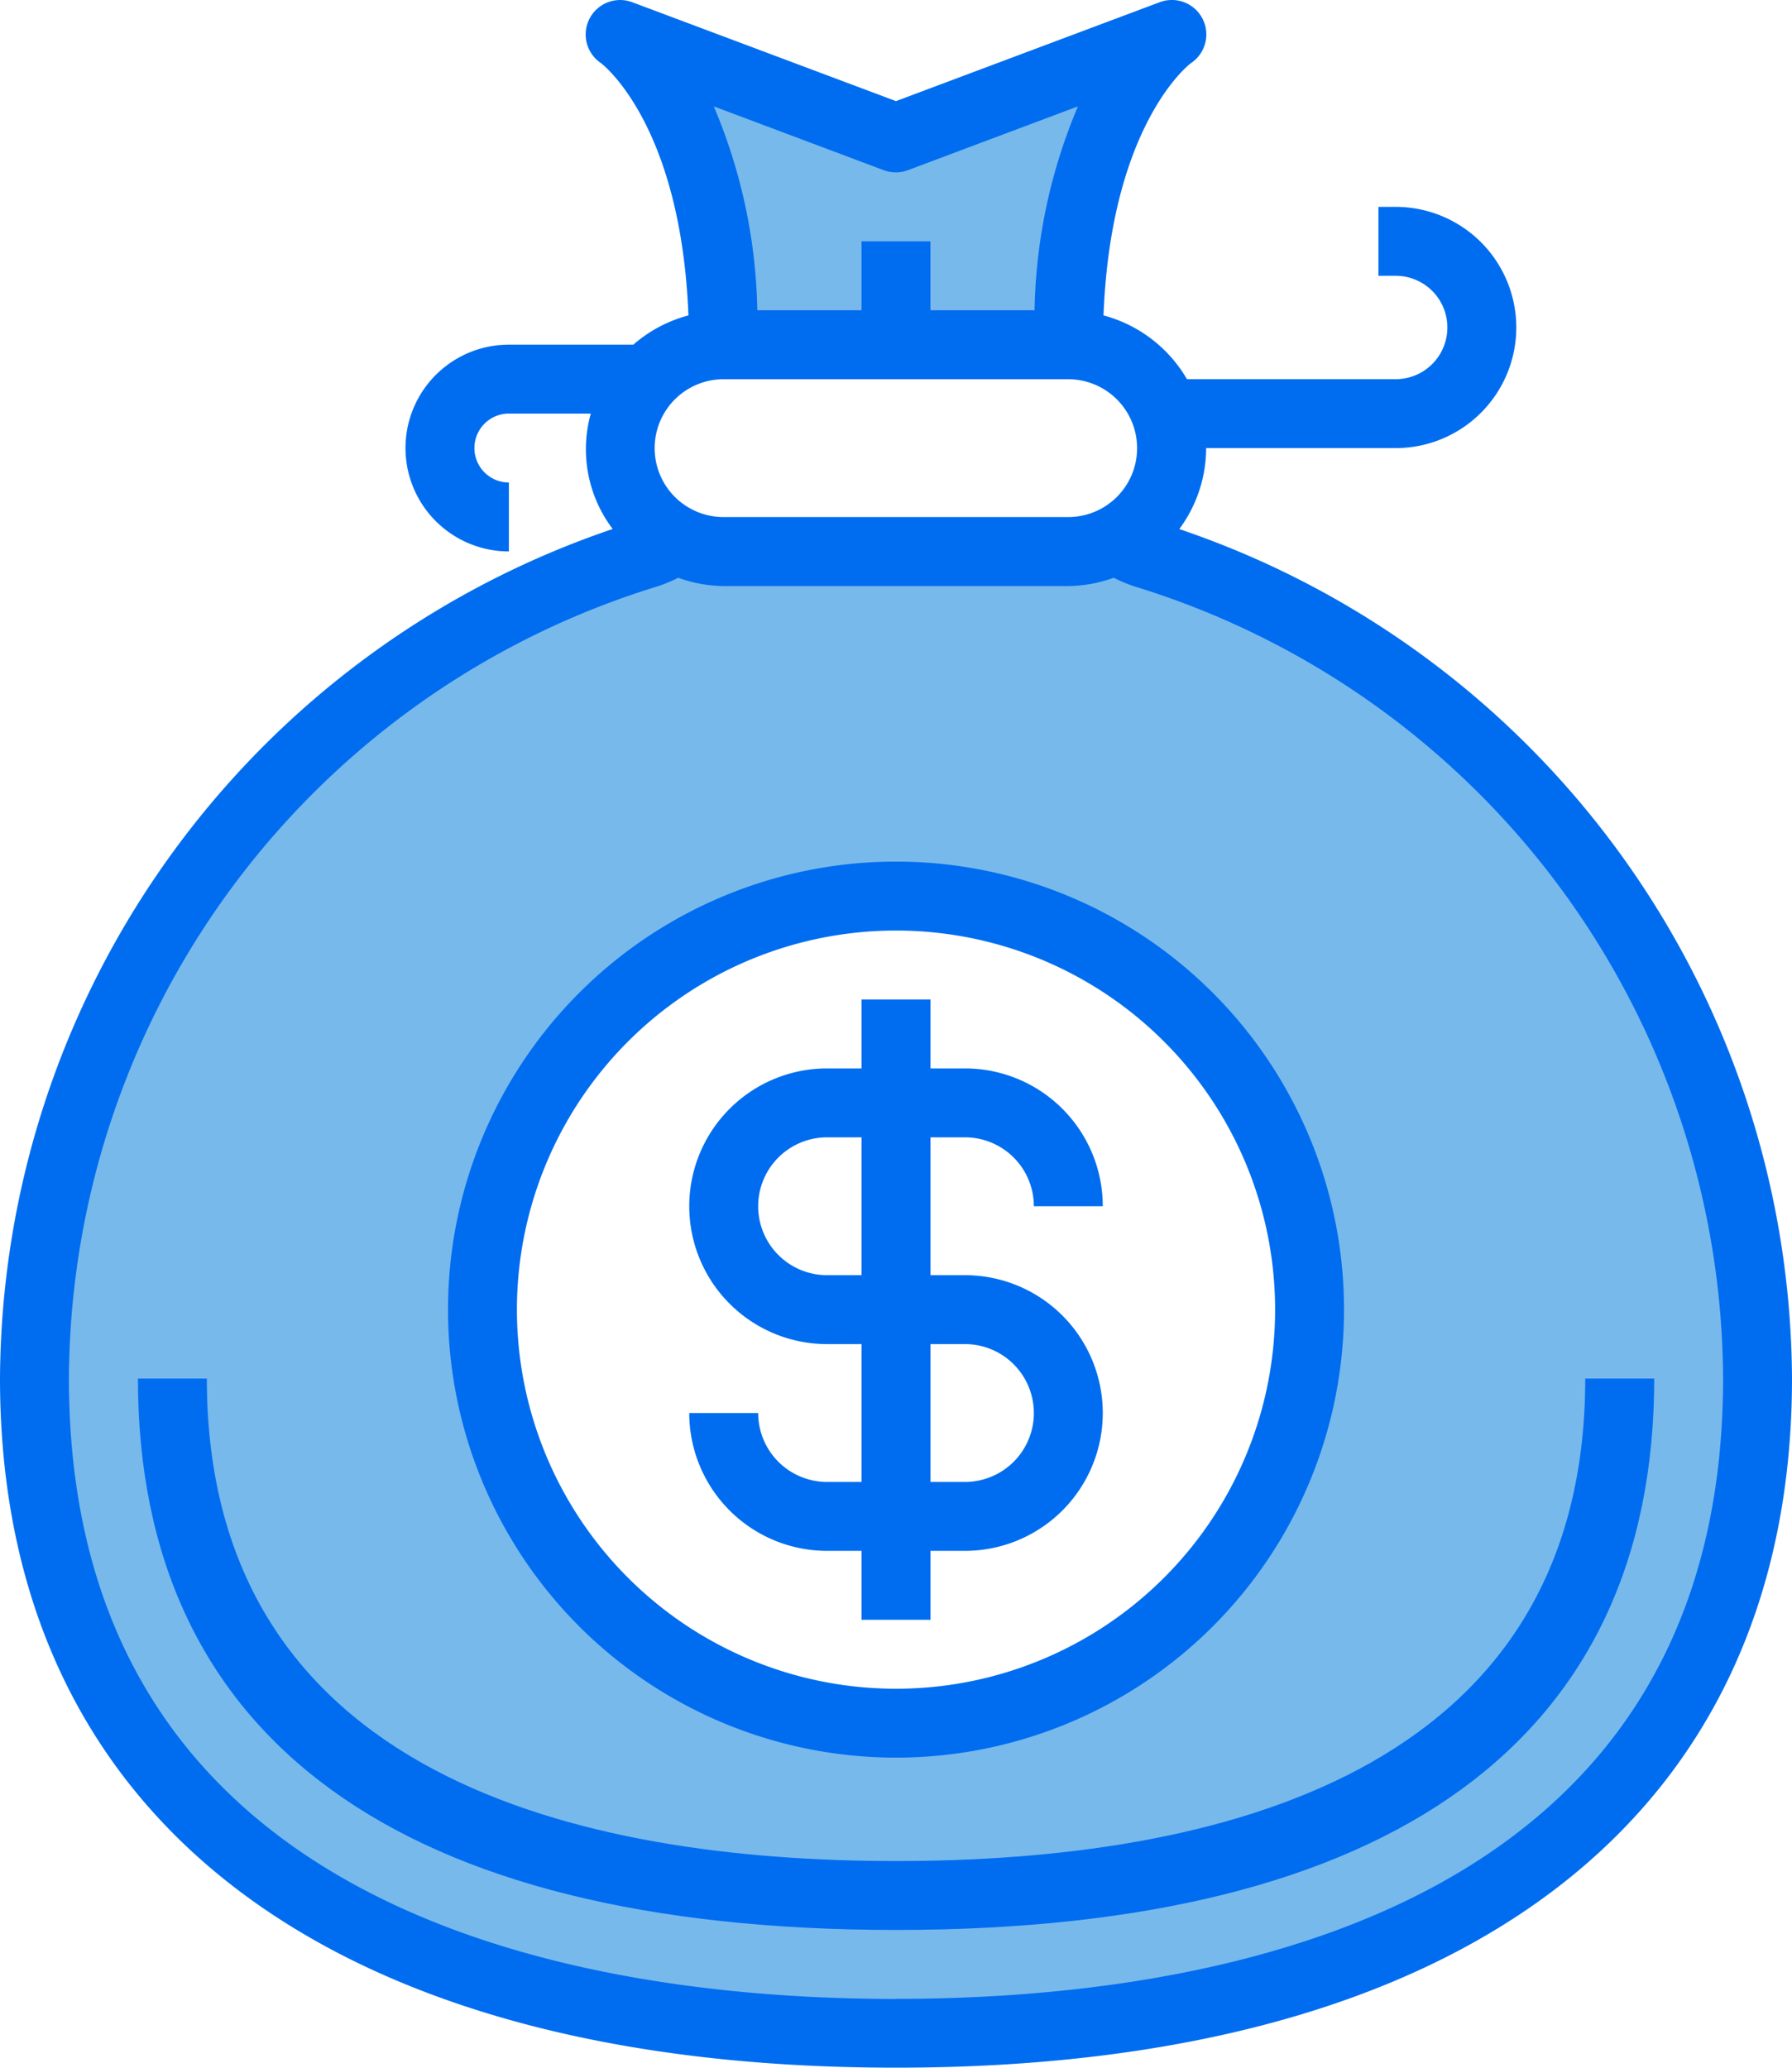
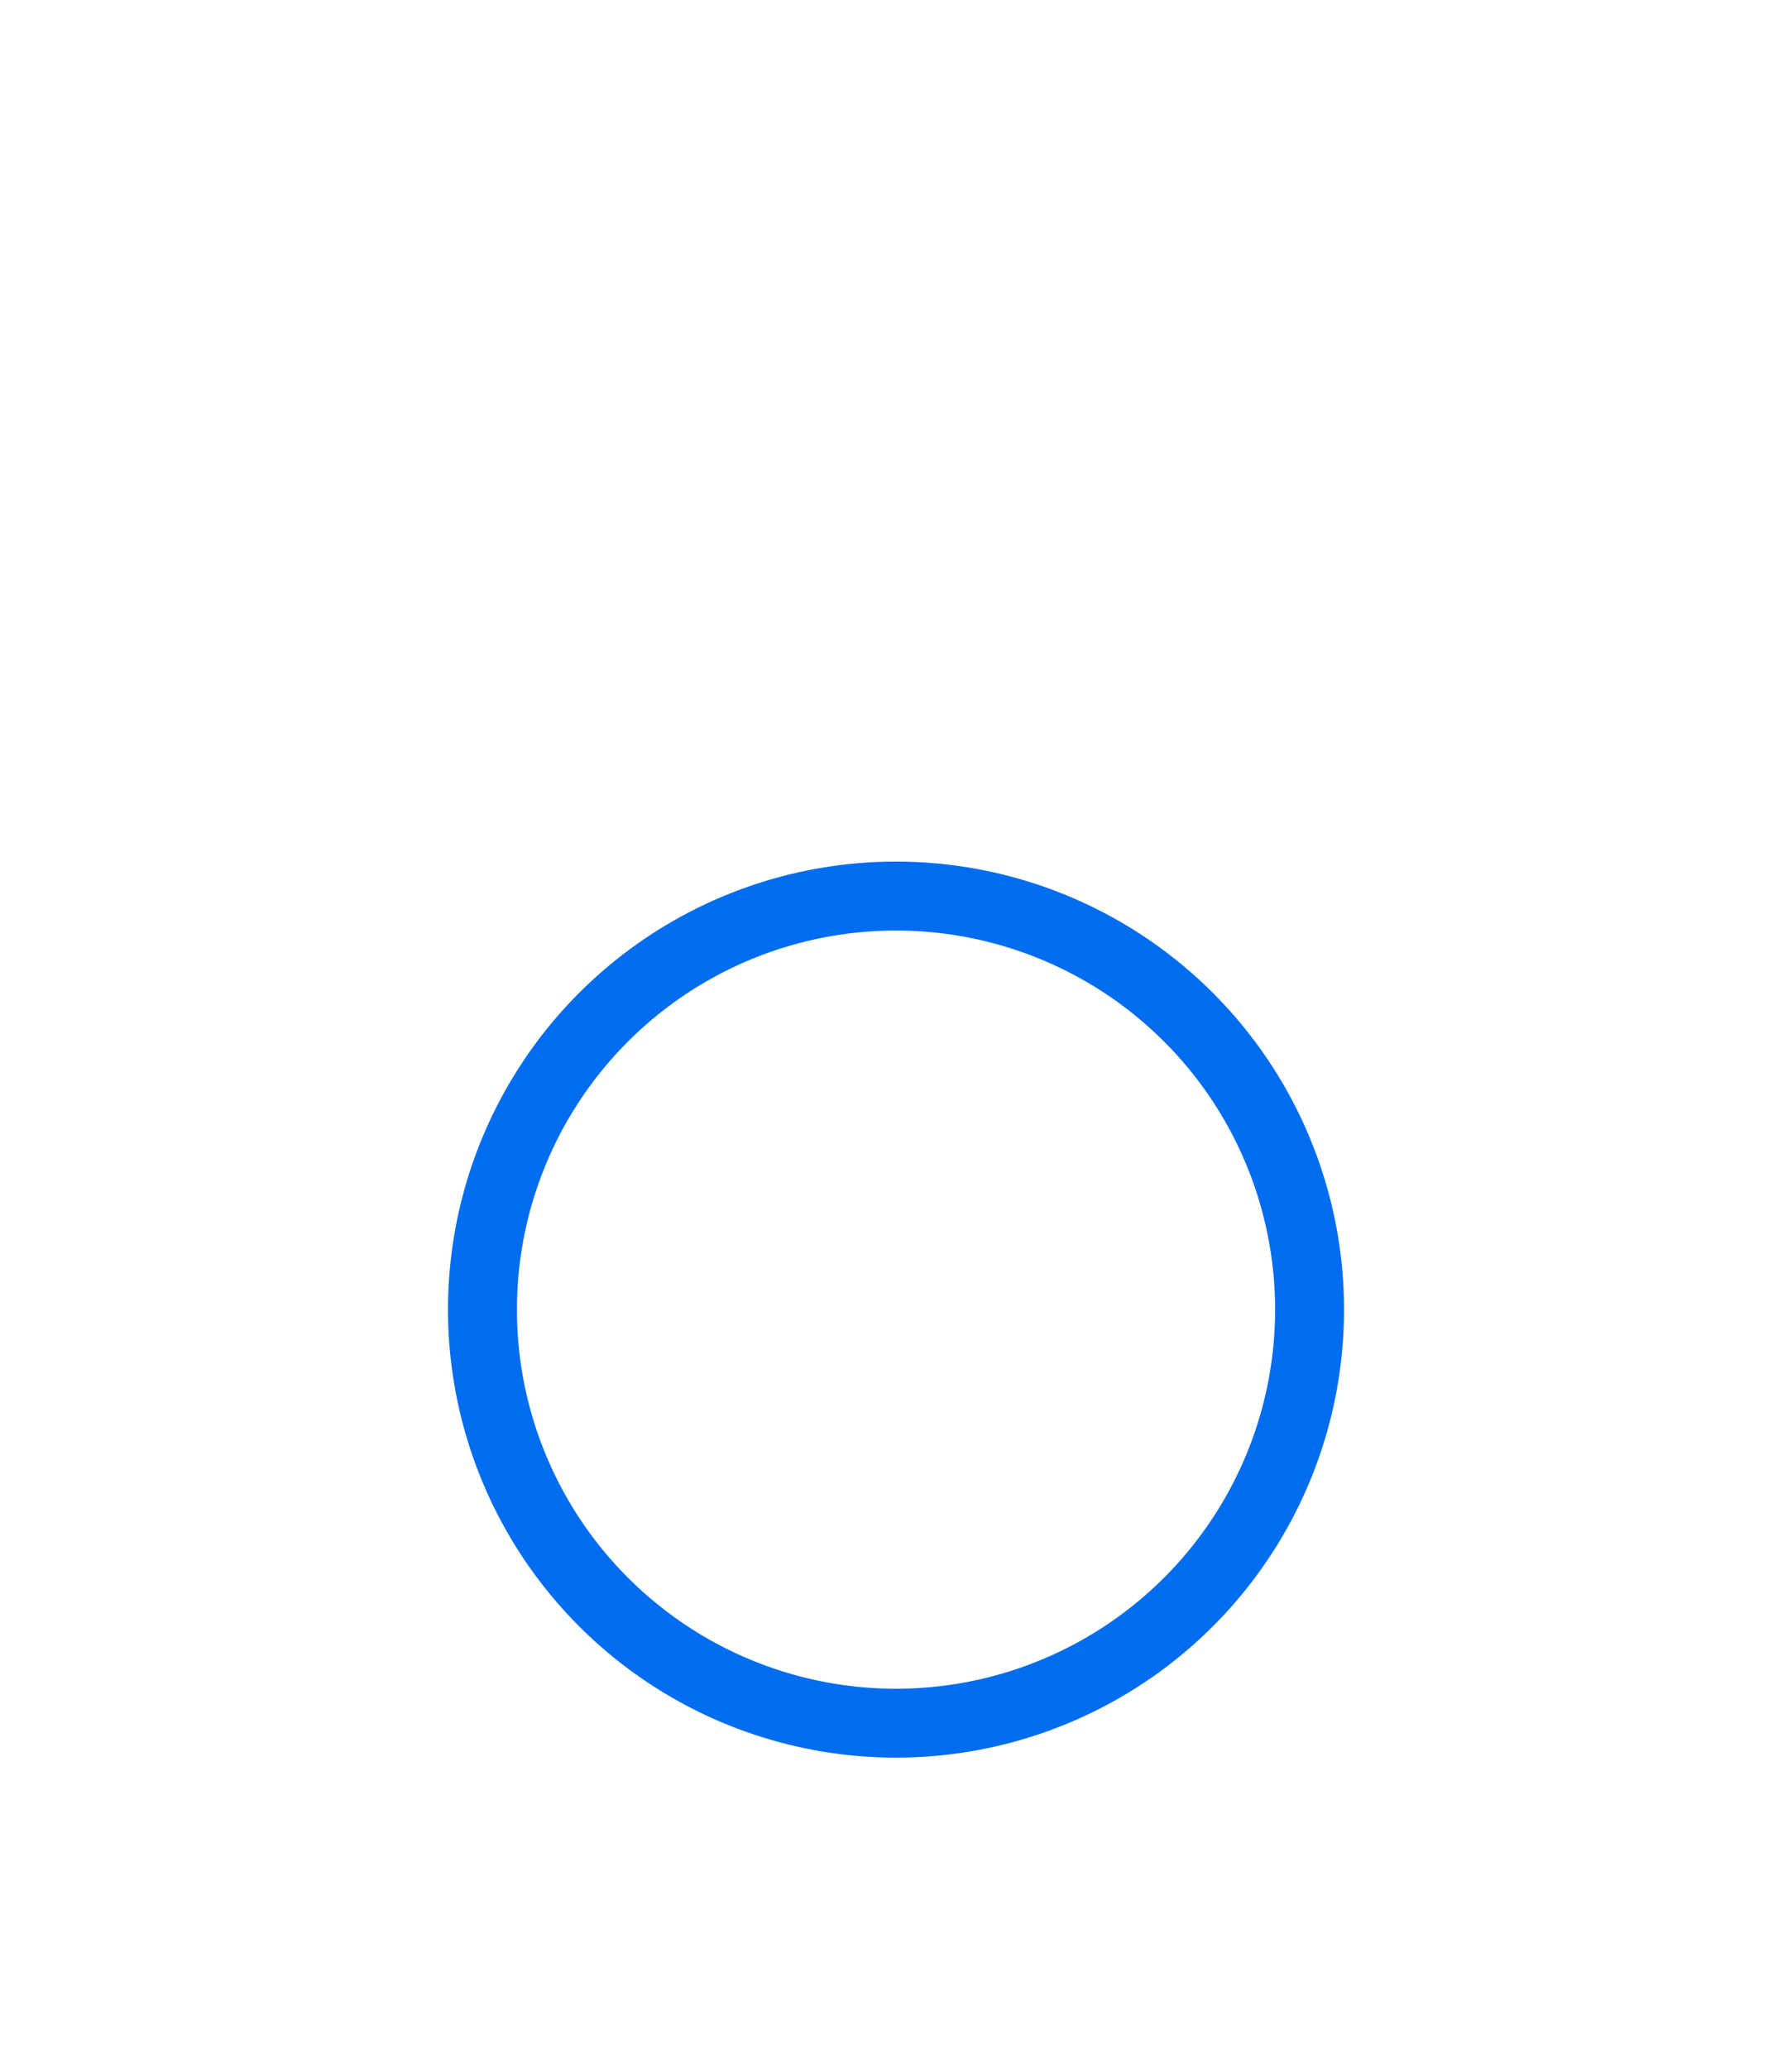
<svg xmlns="http://www.w3.org/2000/svg" width="63.443" height="73.207" viewBox="0 0 63.443 73.207">
  <defs>
    <style>.a{fill:#78b9eb;}.b{fill:#006df0;}</style>
  </defs>
  <g transform="translate(-0.012 0.002)">
-     <path class="a" d="M147.738,19.07h12.2c0-8.272,3.44-10.822,3.648-10.968l-9.748,3.648L144.09,8.1C144.3,8.248,147.738,10.8,147.738,19.07Zm0,0" transform="translate(-122.105 -6.868)" />
-     <path class="a" d="M47.285,125.777a3.1,3.1,0,0,1-.988-.476,3.551,3.551,0,0,1-1.684.415h-12.2a3.552,3.552,0,0,1-1.684-.415,3.1,3.1,0,0,1-.988.476A30.517,30.517,0,0,0,8.012,155c0,16.849,13.652,23.181,30.5,23.181s30.5-6.332,30.5-23.181A30.518,30.518,0,0,0,47.285,125.777ZM38.513,167.2a14.641,14.641,0,1,1,14.641-14.641A14.641,14.641,0,0,1,38.513,167.2Zm0,0" transform="translate(-6.78 -106.194)" />
    <g transform="translate(0.012 -0.003)">
      <path class="b" d="M119.873,231.741a15.861,15.861,0,1,0-15.861-15.861A15.861,15.861,0,0,0,119.873,231.741Zm0-29.281a13.421,13.421,0,1,1-13.421,13.421A13.421,13.421,0,0,1,119.873,202.46Zm0,0" transform="translate(-88.151 -169.515)" />
-       <path class="b" d="M164.892,249.1a2.44,2.44,0,0,1-2.44-2.44h-2.44a4.88,4.88,0,0,0,4.88,4.88h1.22v2.44h2.44v-2.44h1.22a4.88,4.88,0,0,0,0-9.76h-1.22V236.9h1.22a2.44,2.44,0,0,1,2.44,2.44h2.44a4.88,4.88,0,0,0-4.88-4.88h-1.22v-2.44h-2.44v2.44h-1.22a4.88,4.88,0,1,0,0,9.76h1.22v4.88Zm0-7.32a2.44,2.44,0,0,1,0-4.88h1.22v4.88Zm3.66,2.44h1.22a2.44,2.44,0,0,1,0,4.88h-1.22Zm0,0" transform="translate(-135.61 -196.634)" />
-       <path class="b" d="M41.763,18.729a4.839,4.839,0,0,0,.951-2.867h6.71a4.27,4.27,0,1,0,0-8.54h-.61v2.44h.61a1.83,1.83,0,1,1,0,3.66H42.035a4.872,4.872,0,0,0-2.955-2.258c.266-6.813,3.076-8.916,3.09-8.927A1.22,1.22,0,0,0,41.064.078l-9.331,3.5L22.4.078a1.22,1.22,0,0,0-1.121,2.148c.03.02,2.839,2.125,3.106,8.938A4.864,4.864,0,0,0,22.434,12.2H18.028a3.66,3.66,0,0,0,0,7.32v-2.44a1.22,1.22,0,0,1,0-2.44h2.9a4.677,4.677,0,0,0,.776,4.086A31.921,31.921,0,0,0,.012,48.8c0,15.507,11.562,24.4,31.722,24.4S63.455,64.31,63.455,48.8A31.919,31.919,0,0,0,41.763,18.729ZM31.3,6.024a1.237,1.237,0,0,0,.854,0l6.021-2.26a19.314,19.314,0,0,0-1.536,7.217H32.953V8.541h-2.44v2.44h-3.69a19.319,19.319,0,0,0-1.541-7.217Zm-5.671,7.4h12.2a2.44,2.44,0,0,1,0,4.88h-12.2a2.44,2.44,0,0,1,0-4.88Zm6.1,57.343C20.8,70.764,2.452,67.912,2.452,48.8A29.47,29.47,0,0,1,23.307,20.752a4.855,4.855,0,0,0,.716-.3,4.82,4.82,0,0,0,1.61.294h12.2a4.847,4.847,0,0,0,1.609-.294,5.141,5.141,0,0,0,.712.3A29.471,29.471,0,0,1,61.015,48.8C61.015,67.912,42.669,70.764,31.733,70.764Zm0,0" transform="translate(-0.012 0.003)" />
-       <path class="b" d="M83.254,320.02c0,14.118-13.269,17.081-24.4,17.081s-24.4-2.963-24.4-17.081h-2.44c0,12.771,9.281,19.521,26.841,19.521s26.841-6.75,26.841-19.521Zm0,0" transform="translate(-27.131 -271.214)" />
    </g>
  </g>
</svg>